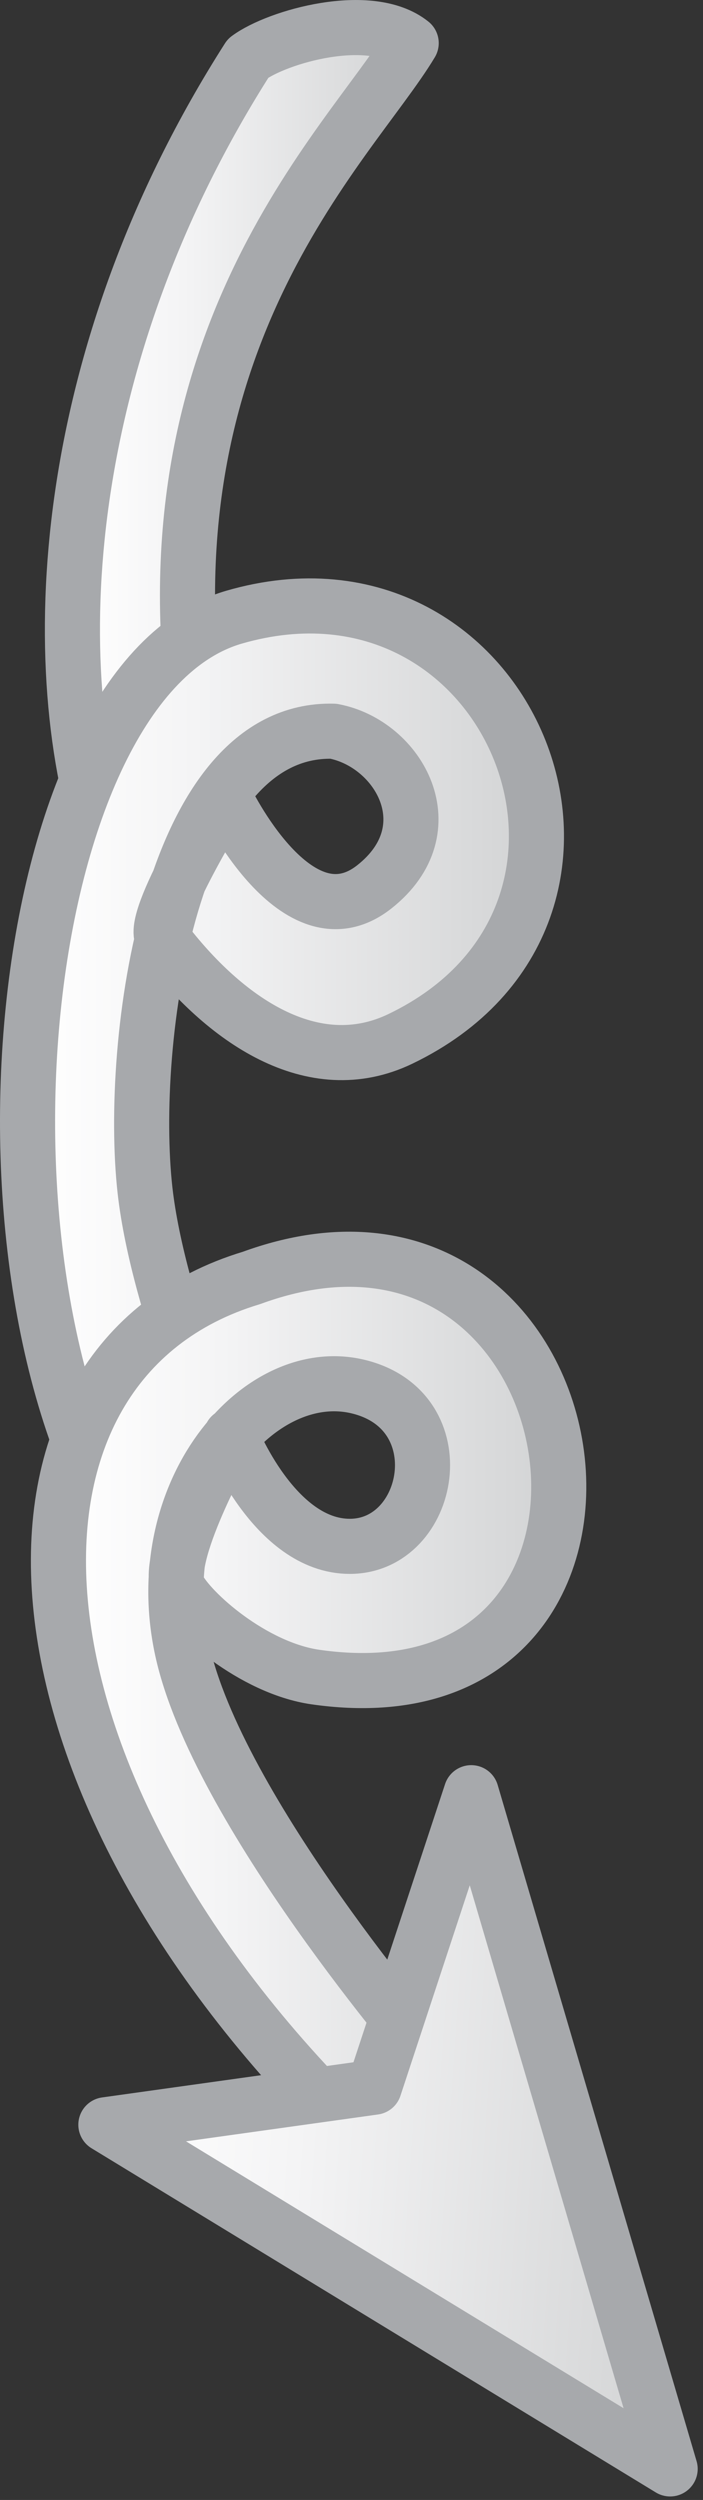
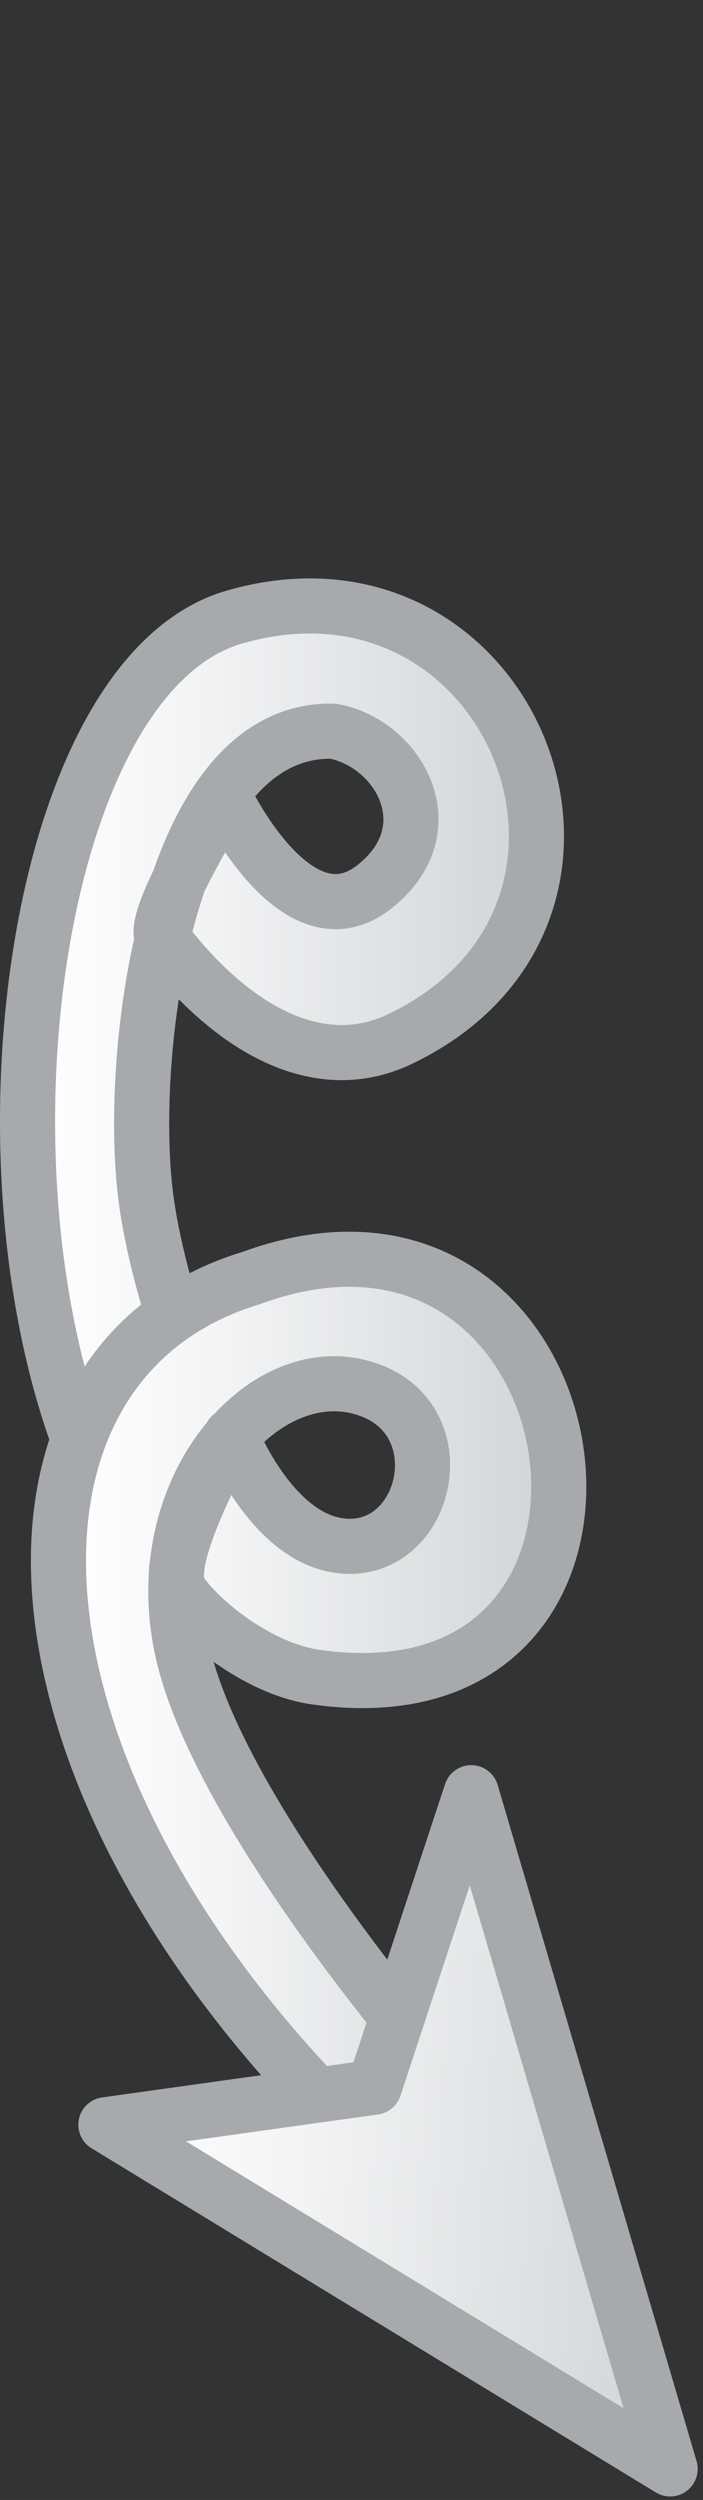
<svg xmlns="http://www.w3.org/2000/svg" xmlns:ns1="https://ian.umces.edu/media-library/" x="0px" y="0px" width="144" height="512" viewBox="0 0 144 512" xml:space="preserve">
  <rect x="0" y="0" width="144" height="512" fill="#333333" stroke="none" />
  <title>Deposition: mercury</title>
  <desc>
    <ns1:title>Deposition: mercury</ns1:title>
    <ns1:descr>Illustration of mercury deposition</ns1:descr>
    <ns1:scene>
      <ns1:contains>physical, processes, deposition, mercury, Hg</ns1:contains>
      <ns1:when>2003-01-01</ns1:when>
    </ns1:scene>
  </desc>
  <defs />
  <linearGradient id="ian_symbols_46e9f930e19672546d18fbf3c4aafafb" y2="90.477" gradientUnits="userSpaceOnUse" x2="84.226" y1="90.477" x1="14.834">
    <stop stop-color="#fff" offset="0" />
    <stop stop-color="#F4F4F5" offset=".328" />
    <stop stop-color="#D7D8D9" offset=".904" />
    <stop stop-color="#D1D3D4" offset="1" />
  </linearGradient>
-   <path stroke-linejoin="round" d="m50.841 11.913c-38.753 60.664-42.401 124.83-28.855 163.4 0 0 25.339-4.585 19.464-20.522-15.099-83.889 30.2-125 42.776-145.96-8.388-6.726-27.345-1.392-33.385 3.083z" stroke="#A7A9AC" stroke-linecap="round" stroke-width="11.286" fill="url(#ian_symbols_46e9f930e19672546d18fbf3c4aafafb)" />
  <linearGradient id="ian_symbols_72ae21b398f137c40d46881d0fc8749f" y2="221.05" gradientUnits="userSpaceOnUse" x2="109.88" y1="221.05" x1="5.643">
    <stop stop-color="#fff" offset="0" />
    <stop stop-color="#F4F4F5" offset=".328" />
    <stop stop-color="#D7D8D9" offset=".904" />
    <stop stop-color="#D1D3D4" offset="1" />
  </linearGradient>
  <path stroke-linejoin="round" d="m47.325 301.6s-14.923-33.583-17.629-57.886c-3.345-30.2 5.042-94.798 38.587-93.96 13.419 2.524 23.405 20.016 8.393 31.875-15.943 12.587-30.563-18.186-30.563-18.186s-15.574 25.063-12.785 28.745c12.62 16.687 30.723 29.197 48.661 20.589 53.742-25.835 22.936-102.94-34.09-86.366-45.433 13.3-57.402 136.74-20.237 191.61" stroke="#A7A9AC" stroke-linecap="round" stroke-width="11.286" fill="url(#ian_symbols_72ae21b398f137c40d46881d0fc8749f)" />
  <linearGradient id="ian_symbols_90ff0ecd794f5964c15c8be3051846ff" y2="347.49" gradientUnits="userSpaceOnUse" x2="114.46" y1="347.49" x1="11.971">
    <stop stop-color="#fff" offset="0" />
    <stop stop-color="#F4F4F5" offset=".328" />
    <stop stop-color="#D7D8D9" offset=".904" />
    <stop stop-color="#D1D3D4" offset="1" />
  </linearGradient>
-   <path stroke-linejoin="round" d="m72.73 437.08c-75.598-73.48-78.271-158.13-21.228-175.35 72.16-26.408 89.772 92.715 13.116 81.737-12.852-1.852-25.692-13.358-28.205-18.384-2.513-7.55 10.911-31.037 10.911-31.037s8.862 22.649 24.325 22.649c16.775 0 22.077-27.83 1.675-32.724-20.963-5.025-44.473 23.498-35.236 57.049 9.236 33.55 51.669 82.211 51.669 82.211l-17.027 13.84z" stroke="#A7A9AC" stroke-linecap="round" stroke-width="11.286" fill="url(#ian_symbols_90ff0ecd794f5964c15c8be3051846ff)" />
+   <path stroke-linejoin="round" d="m72.73 437.08c-75.598-73.48-78.271-158.13-21.228-175.35 72.16-26.408 89.772 92.715 13.116 81.737-12.852-1.852-25.692-13.358-28.205-18.384-2.513-7.55 10.911-31.037 10.911-31.037s8.862 22.649 24.325 22.649c16.775 0 22.077-27.83 1.675-32.724-20.963-5.025-44.473 23.498-35.236 57.049 9.236 33.55 51.669 82.211 51.669 82.211z" stroke="#A7A9AC" stroke-linecap="round" stroke-width="11.286" fill="url(#ian_symbols_90ff0ecd794f5964c15c8be3051846ff)" />
  <linearGradient id="ian_symbols_b9c6129859afe484b1cee83460066b2a" y2="447.44" gradientUnits="userSpaceOnUse" x2="155.61" gradientTransform="matrix(.998 .069 -.069 .998 17.372 -18.922)" y1="447.44" x1="35.458">
    <stop stop-color="#fff" offset="0" />
    <stop stop-color="#F4F4F5" offset=".328" />
    <stop stop-color="#D7D8D9" offset=".904" />
    <stop stop-color="#D1D3D4" offset="1" />
  </linearGradient>
  <polygon stroke-linejoin="round" fill-rule="evenodd" points="76.665 427.46 96.526 367.15 137.27 505.64 21.688 435.15 76.665 427.46" stroke="#A7A9AC" stroke-linecap="round" clip-rule="evenodd" stroke-width="11.286" fill="url(#ian_symbols_b9c6129859afe484b1cee83460066b2a)" />
</svg>